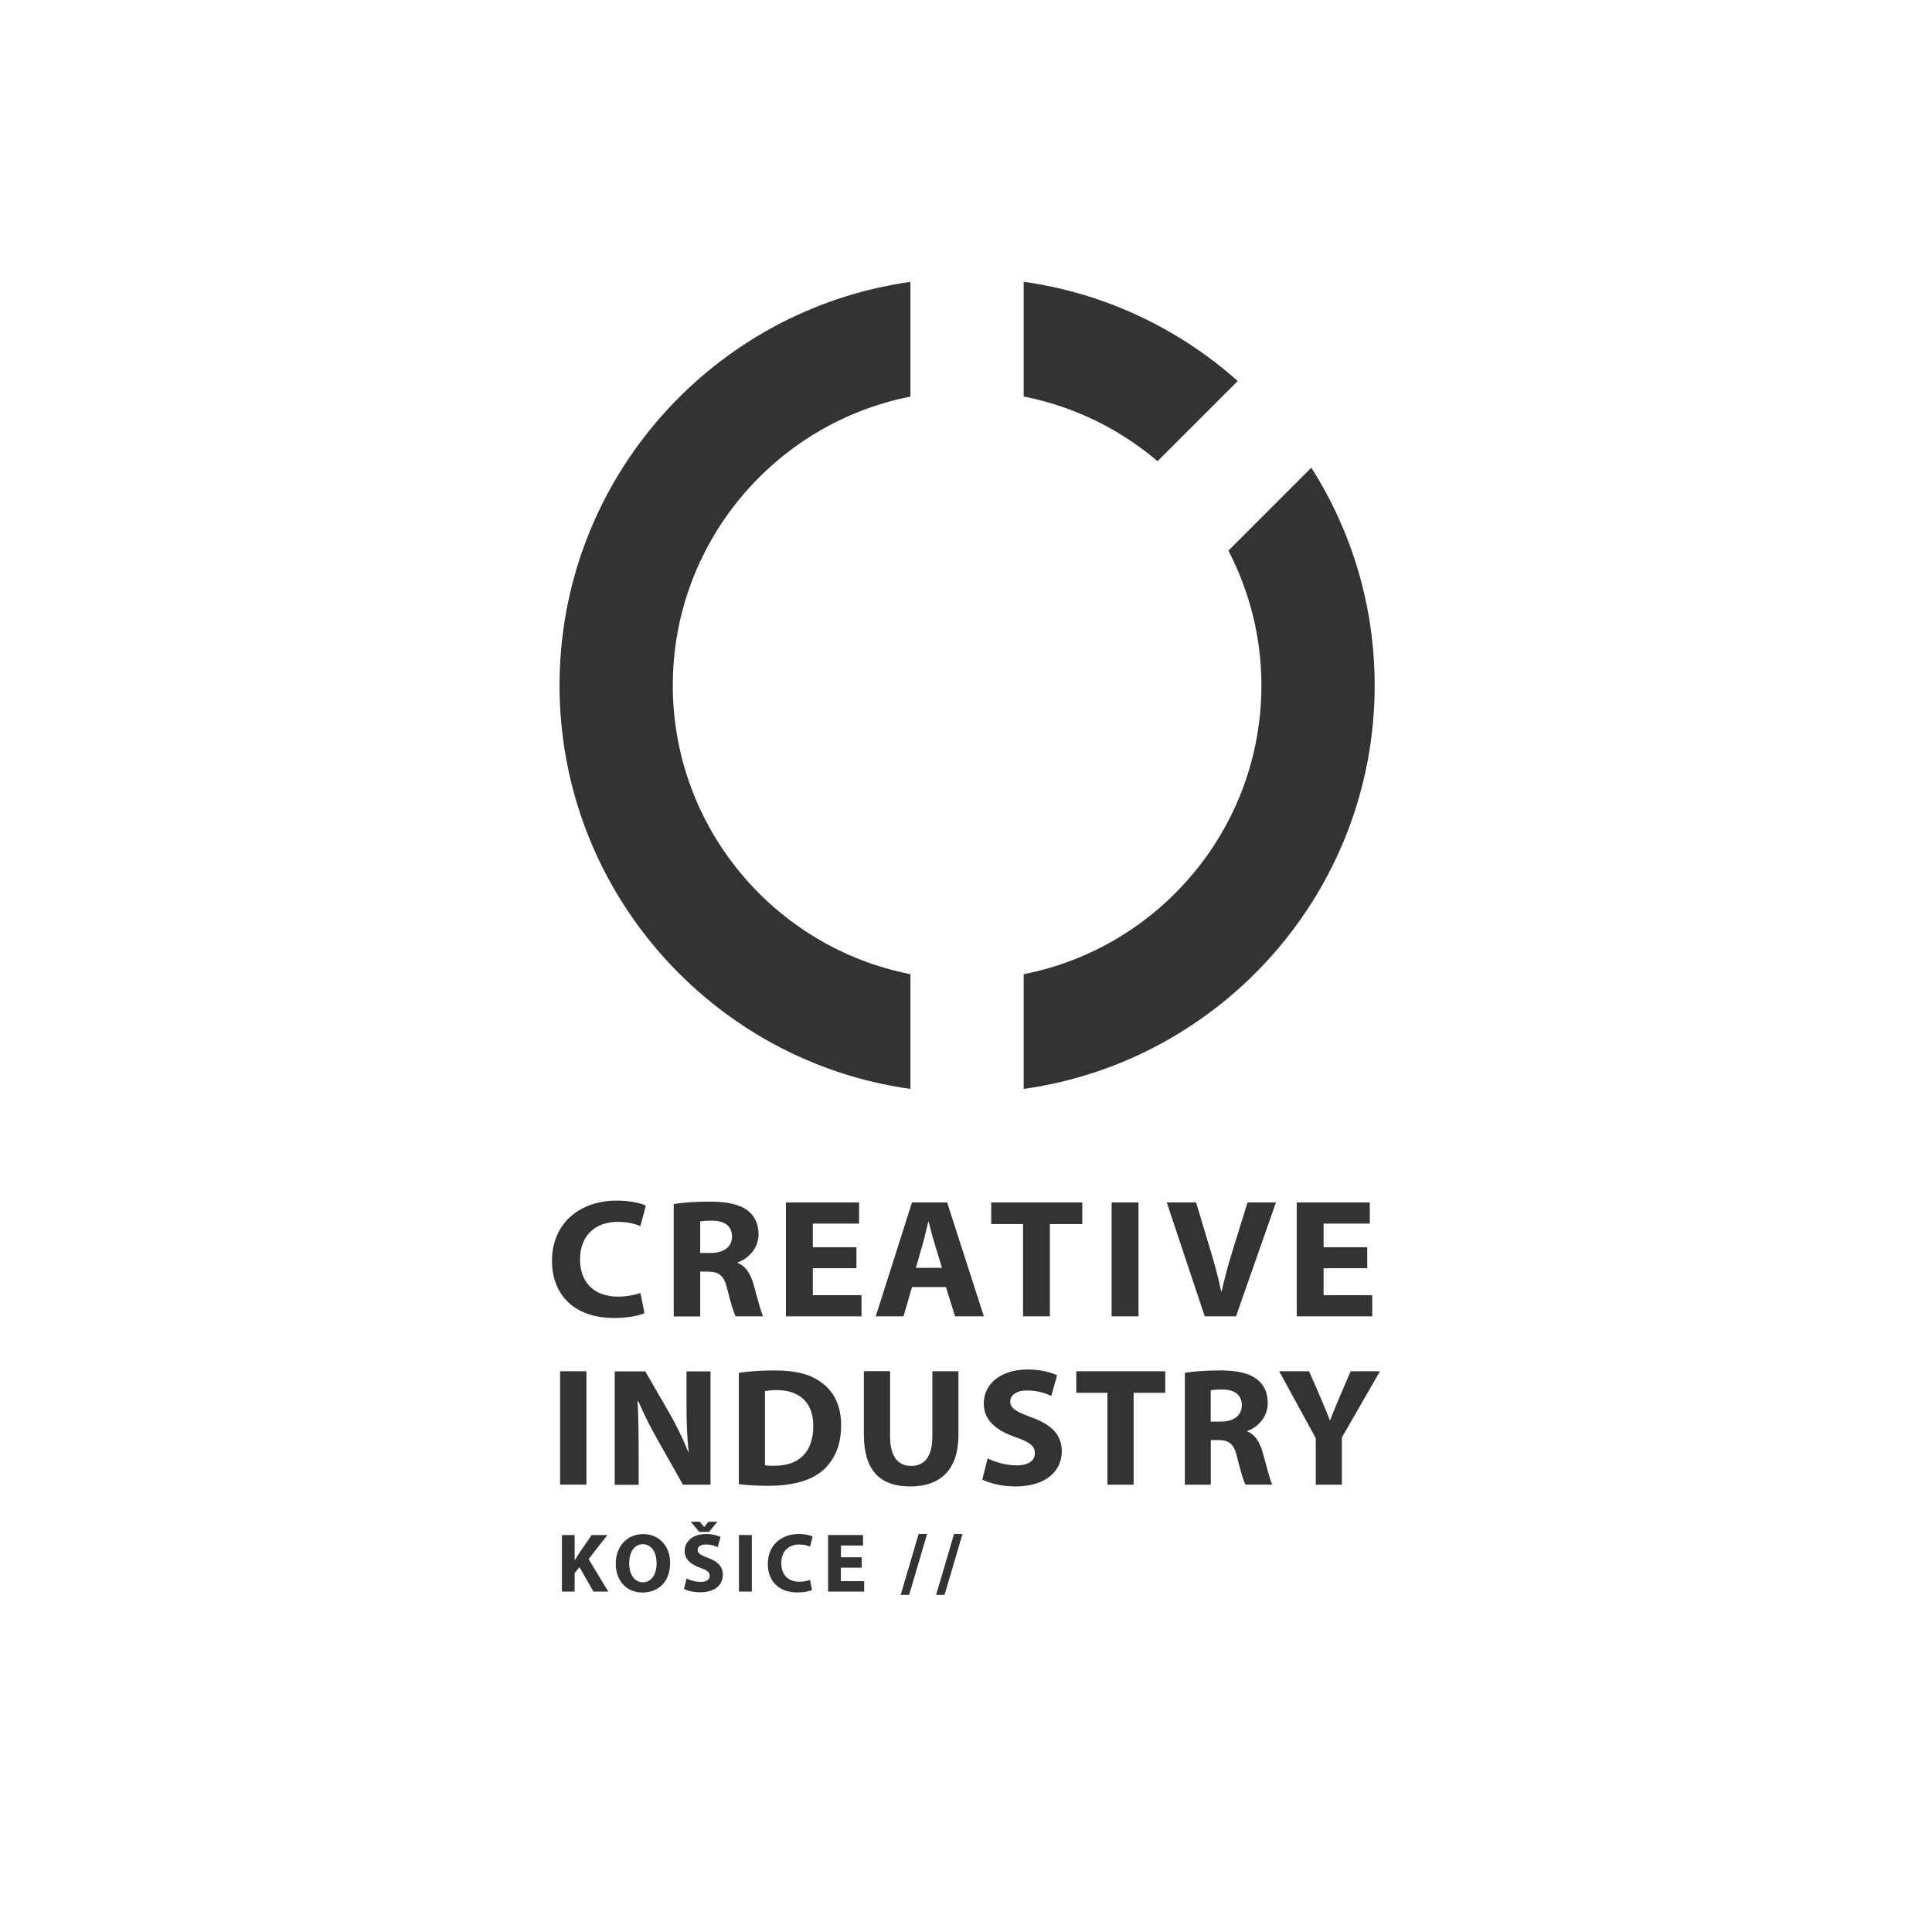
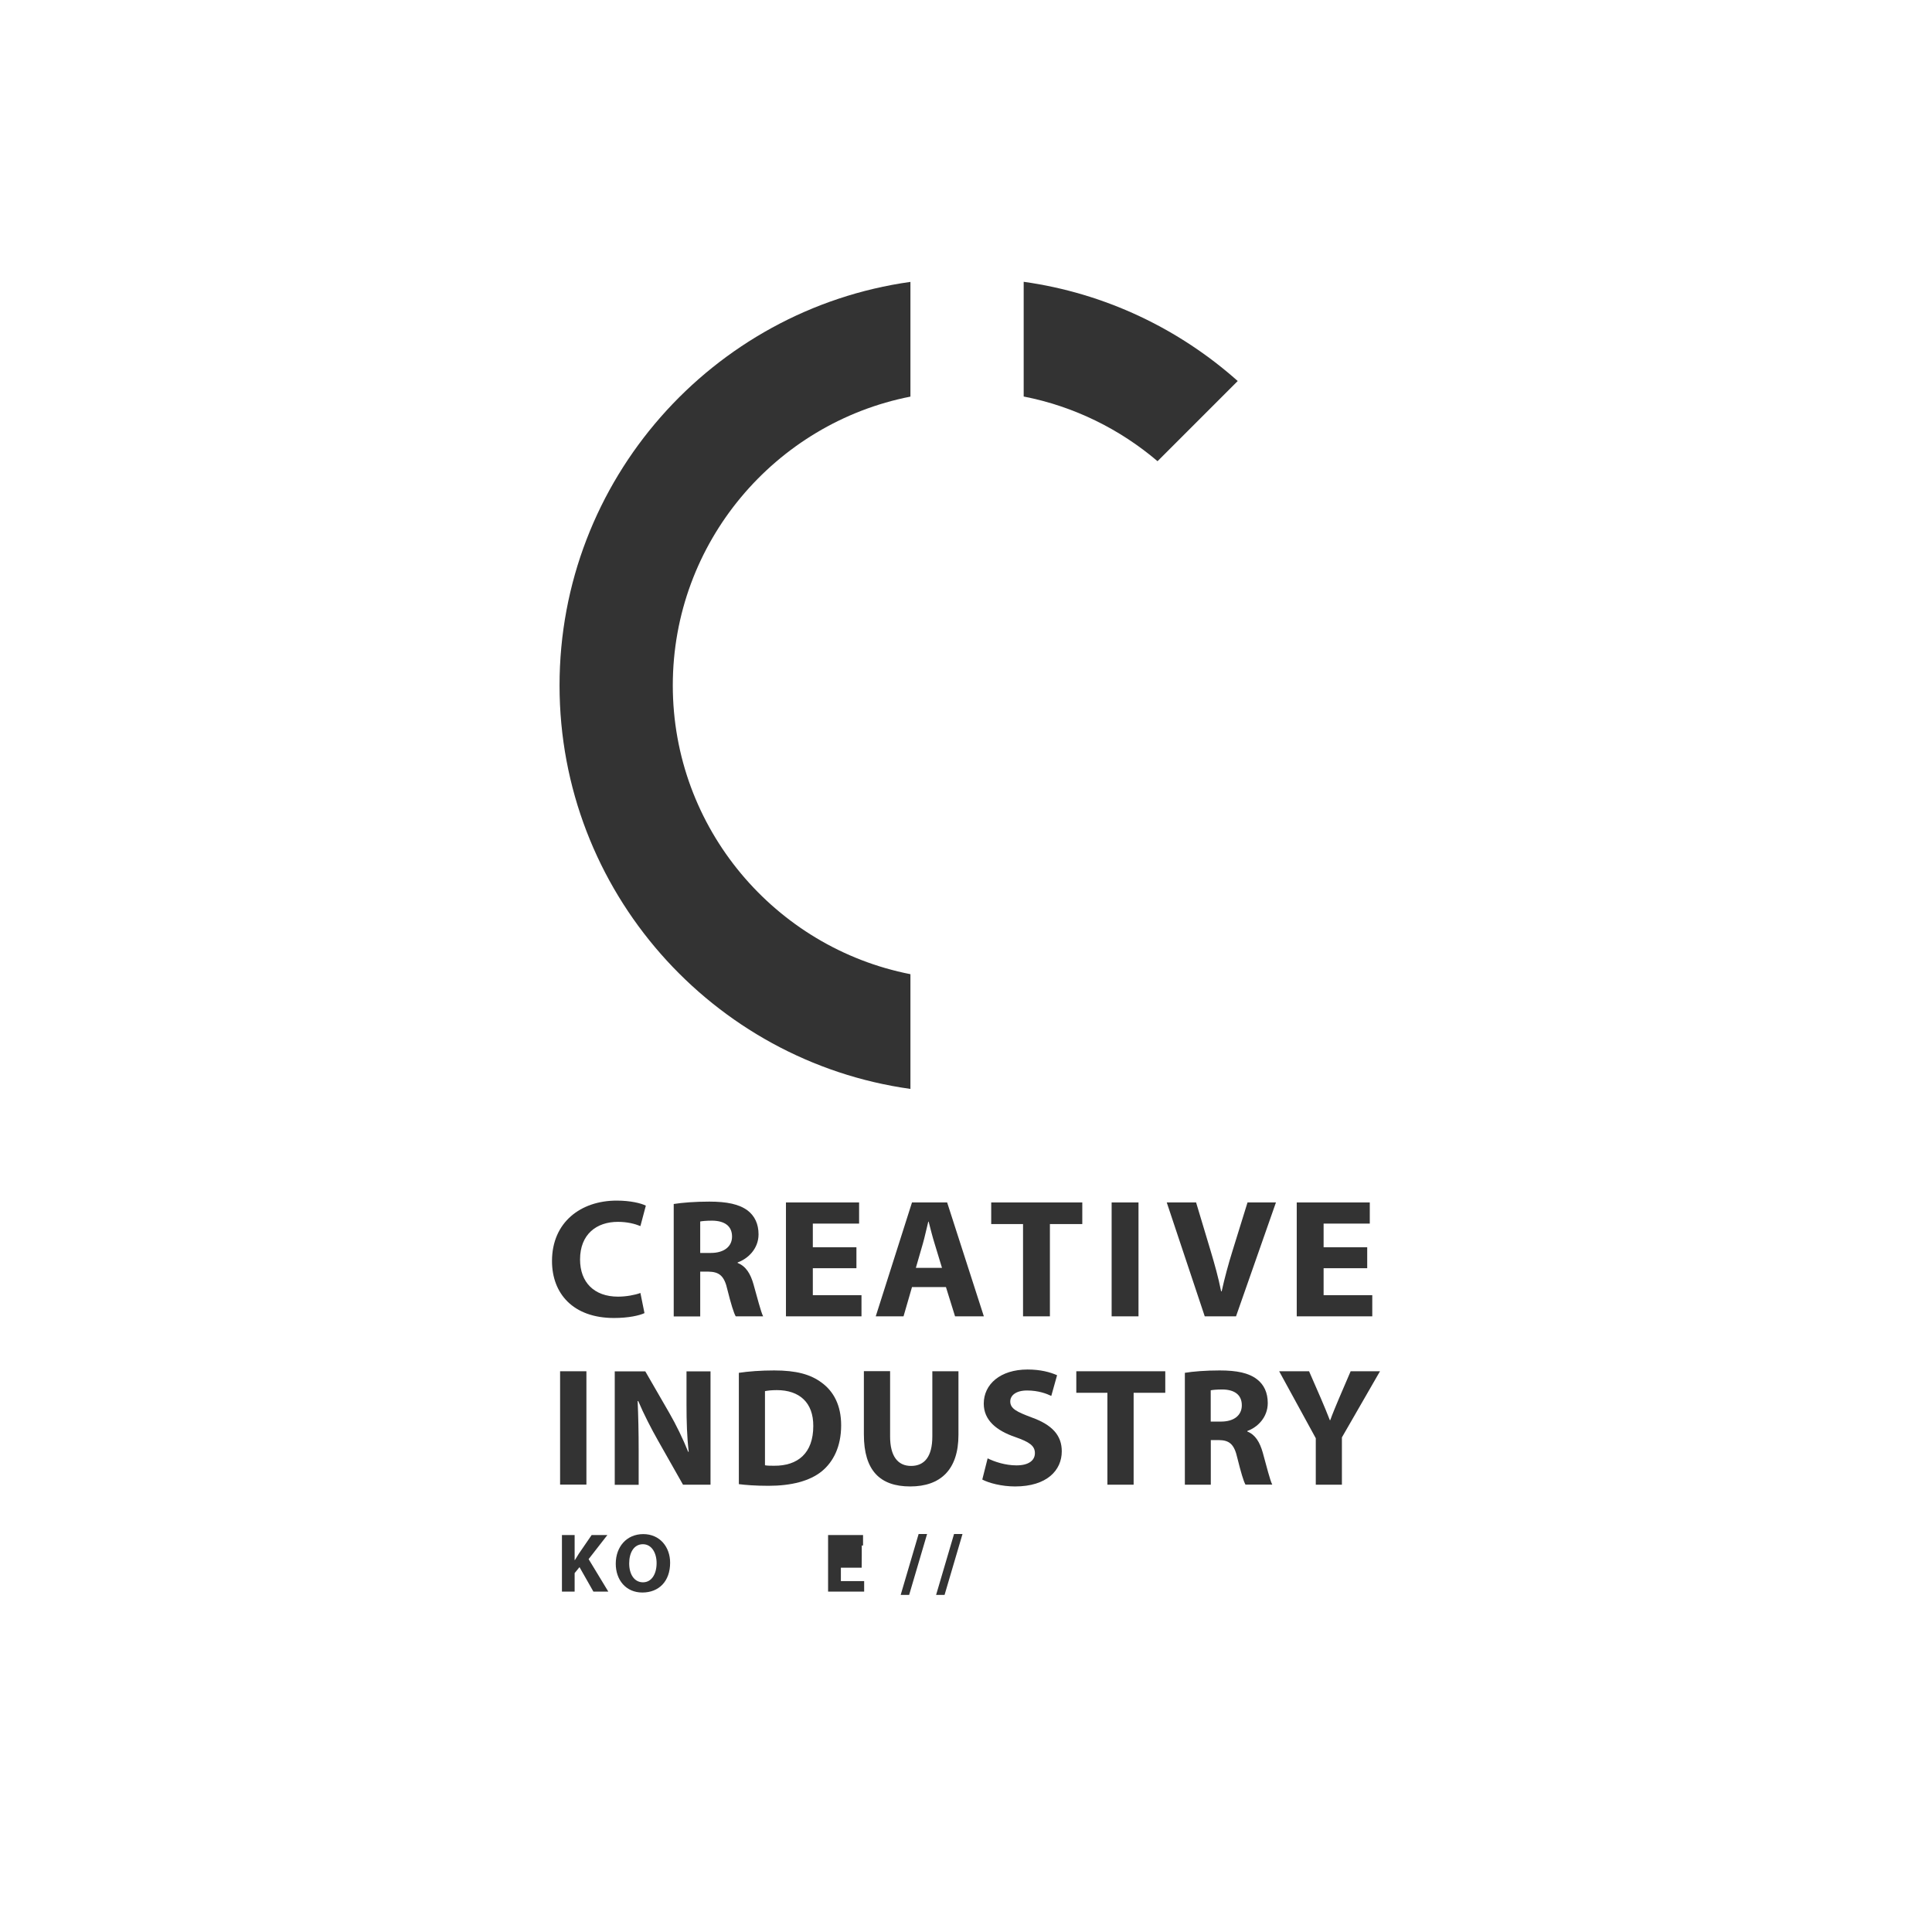
<svg xmlns="http://www.w3.org/2000/svg" id="Layer_1" viewBox="0 0 210 210">
  <defs>
    <style>.cls-1{fill:#333;}</style>
  </defs>
  <path class="cls-1" d="M60.82,74.5c0,22.34,16.62,40.86,38.14,43.86v-12.47c-14.7-2.88-25.83-15.86-25.83-31.39s11.13-28.51,25.83-31.39v-12.47c-21.52,3.01-38.14,21.52-38.14,43.86" />
  <path class="cls-1" d="M134.54,41.42c-6.38-5.68-14.41-9.55-23.27-10.79v12.47c5.48,1.07,10.46,3.55,14.55,7.03l8.72-8.72Z" />
-   <path class="cls-1" d="M142.54,50.83l-9.02,9.02c2.28,4.39,3.59,9.37,3.59,14.65,0,15.53-11.13,28.51-25.84,31.39v12.47c21.52-3.01,38.15-21.52,38.15-43.86,0-8.7-2.53-16.81-6.88-23.66" />
  <rect class="cls-1" x="60.88" y="149.05" width="2.86" height="12.32" />
  <polygon class="cls-1" points="120.37 151.39 116.99 151.39 116.99 149.05 126.66 149.05 126.66 151.39 123.22 151.39 123.22 161.38 120.37 161.38 120.37 151.39" />
  <polygon class="cls-1" points="93.09 137.85 88.35 137.85 88.35 140.78 93.64 140.78 93.64 143.08 85.43 143.08 85.43 130.7 93.38 130.7 93.38 133 88.35 133 88.35 135.57 93.09 135.57 93.09 137.85" />
  <path class="cls-1" d="M99.13,139.9l-.92,3.18h-3.02l3.94-12.38h3.82l3.99,12.38h-3.13l-.99-3.18h-3.69ZM102.39,137.81l-.8-2.63c-.23-.73-.46-1.65-.65-2.39h-.04c-.19.73-.38,1.67-.59,2.39l-.76,2.63h2.85Z" />
  <path class="cls-1" d="M128.78,149.22c.91-.15,2.28-.26,3.79-.26,1.87,0,3.17.27,4.07.97.75.58,1.16,1.44,1.16,2.58,0,1.57-1.14,2.65-2.22,3.03v.06c.88.35,1.36,1.17,1.68,2.3.39,1.39.78,3,1.03,3.47h-2.91c-.21-.35-.5-1.35-.88-2.87-.34-1.54-.88-1.96-2.03-1.97h-.86v4.85h-2.82v-12.16ZM131.6,154.52h1.12c1.42,0,2.26-.69,2.26-1.77,0-1.13-.78-1.7-2.09-1.72-.69,0-1.08.05-1.29.09v3.4Z" />
  <path class="cls-1" d="M66.82,161.38v-12.32h3.32l2.61,4.52c.75,1.3,1.49,2.83,2.05,4.22h.06c-.19-1.63-.24-3.29-.24-5.14v-3.6h2.61v12.32h-2.99l-2.69-4.75c-.75-1.32-1.57-2.91-2.18-4.35l-.06.02c.07,1.63.11,3.36.11,5.38v3.71h-2.61Z" />
  <path class="cls-1" d="M80.31,149.22c1.05-.16,2.41-.26,3.84-.26,2.39,0,3.94.42,5.15,1.32,1.31.95,2.13,2.47,2.13,4.64,0,2.36-.88,3.99-2.09,4.99-1.32,1.08-3.34,1.59-5.8,1.59-1.47,0-2.52-.09-3.23-.18v-12.1ZM83.16,159.27c.24.05.63.05.99.05,2.57.02,4.25-1.37,4.25-4.31.02-2.56-1.51-3.91-3.96-3.91-.63,0-1.04.06-1.29.11v8.06Z" />
  <path class="cls-1" d="M96.75,149.05v7.09c0,2.12.82,3.2,2.28,3.2s2.31-1.02,2.31-3.2v-7.09h2.84v6.91c0,3.8-1.96,5.61-5.24,5.61s-5.04-1.72-5.04-5.65v-6.88h2.86Z" />
  <path class="cls-1" d="M107.34,158.51c.76.38,1.94.77,3.15.77,1.31,0,2-.53,2-1.33s-.6-1.21-2.11-1.74c-2.09-.71-3.45-1.85-3.45-3.64,0-2.1,1.79-3.71,4.76-3.71,1.42,0,2.46.29,3.21.62l-.63,2.25c-.5-.24-1.4-.59-2.63-.59s-1.83.55-1.83,1.19c0,.79.71,1.13,2.33,1.74,2.22.8,3.27,1.94,3.27,3.68,0,2.07-1.62,3.82-5.08,3.82-1.44,0-2.85-.37-3.56-.75l.58-2.3Z" />
  <path class="cls-1" d="M143.02,161.38v-5.05l-3.98-7.28h3.25l1.29,2.96c.39.9.65,1.55.97,2.36h.04c.28-.77.58-1.48.95-2.36l1.27-2.96h3.19l-4.14,7.19v5.14h-2.84Z" />
  <path class="cls-1" d="M70.05,142.73c-.54.26-1.74.53-3.31.53-4.45,0-6.74-2.66-6.74-6.19,0-4.22,3.13-6.57,7.03-6.57,1.51,0,2.66.29,3.17.55l-.59,2.22c-.59-.24-1.41-.46-2.45-.46-2.31,0-4.11,1.34-4.11,4.09,0,2.48,1.53,4.04,4.13,4.04.88,0,1.85-.18,2.43-.4l.44,2.18Z" />
  <path class="cls-1" d="M73.22,130.87c.94-.15,2.33-.26,3.88-.26,1.91,0,3.25.28,4.17.97.76.59,1.18,1.45,1.18,2.59,0,1.58-1.17,2.66-2.27,3.05v.06c.9.35,1.4,1.18,1.72,2.31.4,1.4.8,3.01,1.05,3.49h-2.98c-.21-.35-.52-1.36-.9-2.88-.34-1.54-.9-1.96-2.08-1.98h-.88v4.87h-2.88v-12.21ZM76.11,136.19h1.15c1.45,0,2.31-.7,2.31-1.78,0-1.14-.8-1.71-2.14-1.73-.71,0-1.11.05-1.32.09v3.42Z" />
  <polygon class="cls-1" points="111.2 133.05 107.74 133.05 107.74 130.7 117.64 130.7 117.64 133.05 114.12 133.05 114.12 143.08 111.2 143.08 111.2 133.05" />
  <path class="cls-1" d="M130.95,143.08l-4.13-12.38h3.19l1.57,5.23c.44,1.47.84,2.88,1.15,4.43h.06c.33-1.49.73-2.96,1.17-4.37l1.64-5.29h3.09l-4.34,12.38h-3.4Z" />
  <rect class="cls-1" x="120.83" y="130.7" width="2.92" height="12.38" />
  <polygon class="cls-1" points="148.61 137.85 143.87 137.85 143.87 140.78 149.16 140.78 149.16 143.08 140.95 143.08 140.95 130.7 148.89 130.7 148.89 133 143.87 133 143.87 135.57 148.61 135.57 148.61 137.85" />
  <path class="cls-1" d="M61.08,166.85h1.38v2.72h.03c.14-.24.28-.46.42-.68l1.4-2.04h1.71l-2.04,2.62,2.14,3.53h-1.62l-1.51-2.66-.53.65v2.01h-1.38v-6.15Z" />
  <path class="cls-1" d="M72.84,169.86c0,2.02-1.22,3.24-3.02,3.24s-2.89-1.38-2.89-3.13c0-1.84,1.18-3.22,2.99-3.22s2.92,1.41,2.92,3.11ZM68.39,169.94c0,1.2.57,2.05,1.5,2.05s1.48-.89,1.48-2.09c0-1.1-.53-2.05-1.49-2.05s-1.49.89-1.49,2.09Z" />
-   <path class="cls-1" d="M74.62,171.57c.37.19.95.38,1.54.38.64,0,.98-.26.98-.67s-.29-.6-1.03-.87c-1.02-.36-1.69-.92-1.69-1.82,0-1.05.88-1.85,2.33-1.85.69,0,1.2.15,1.57.31l-.31,1.12c-.25-.12-.68-.29-1.29-.29s-.89.27-.89.59c0,.39.35.57,1.14.87,1.09.4,1.6.97,1.6,1.83,0,1.03-.79,1.91-2.48,1.91-.7,0-1.4-.18-1.74-.37l.28-1.15ZM76,166.51l-.92-1.11h.98l.47.57h.02l.46-.57h.97l-.91,1.11h-1.05Z" />
-   <path class="cls-1" d="M81.72,166.85v6.15h-1.4v-6.15h1.4Z" />
-   <path class="cls-1" d="M88.26,172.83c-.26.13-.83.26-1.58.26-2.13,0-3.22-1.32-3.22-3.08,0-2.1,1.5-3.27,3.36-3.27.72,0,1.27.15,1.51.27l-.28,1.1c-.28-.12-.68-.23-1.17-.23-1.1,0-1.96.67-1.96,2.04,0,1.23.73,2.01,1.97,2.01.42,0,.89-.09,1.16-.2l.21,1.09Z" />
-   <path class="cls-1" d="M93.66,170.4h-2.26v1.46h2.53v1.14h-3.92v-6.15h3.8v1.14h-2.4v1.28h2.26v1.13Z" />
+   <path class="cls-1" d="M93.66,170.4h-2.26v1.46h2.53v1.14h-3.92v-6.15h3.8v1.14h-2.4h2.26v1.13Z" />
  <path class="cls-1" d="M97.9,173.36l1.95-6.62h.92l-1.95,6.62h-.92Z" />
  <path class="cls-1" d="M101.75,173.36l1.95-6.62h.92l-1.95,6.62h-.92Z" />
</svg>